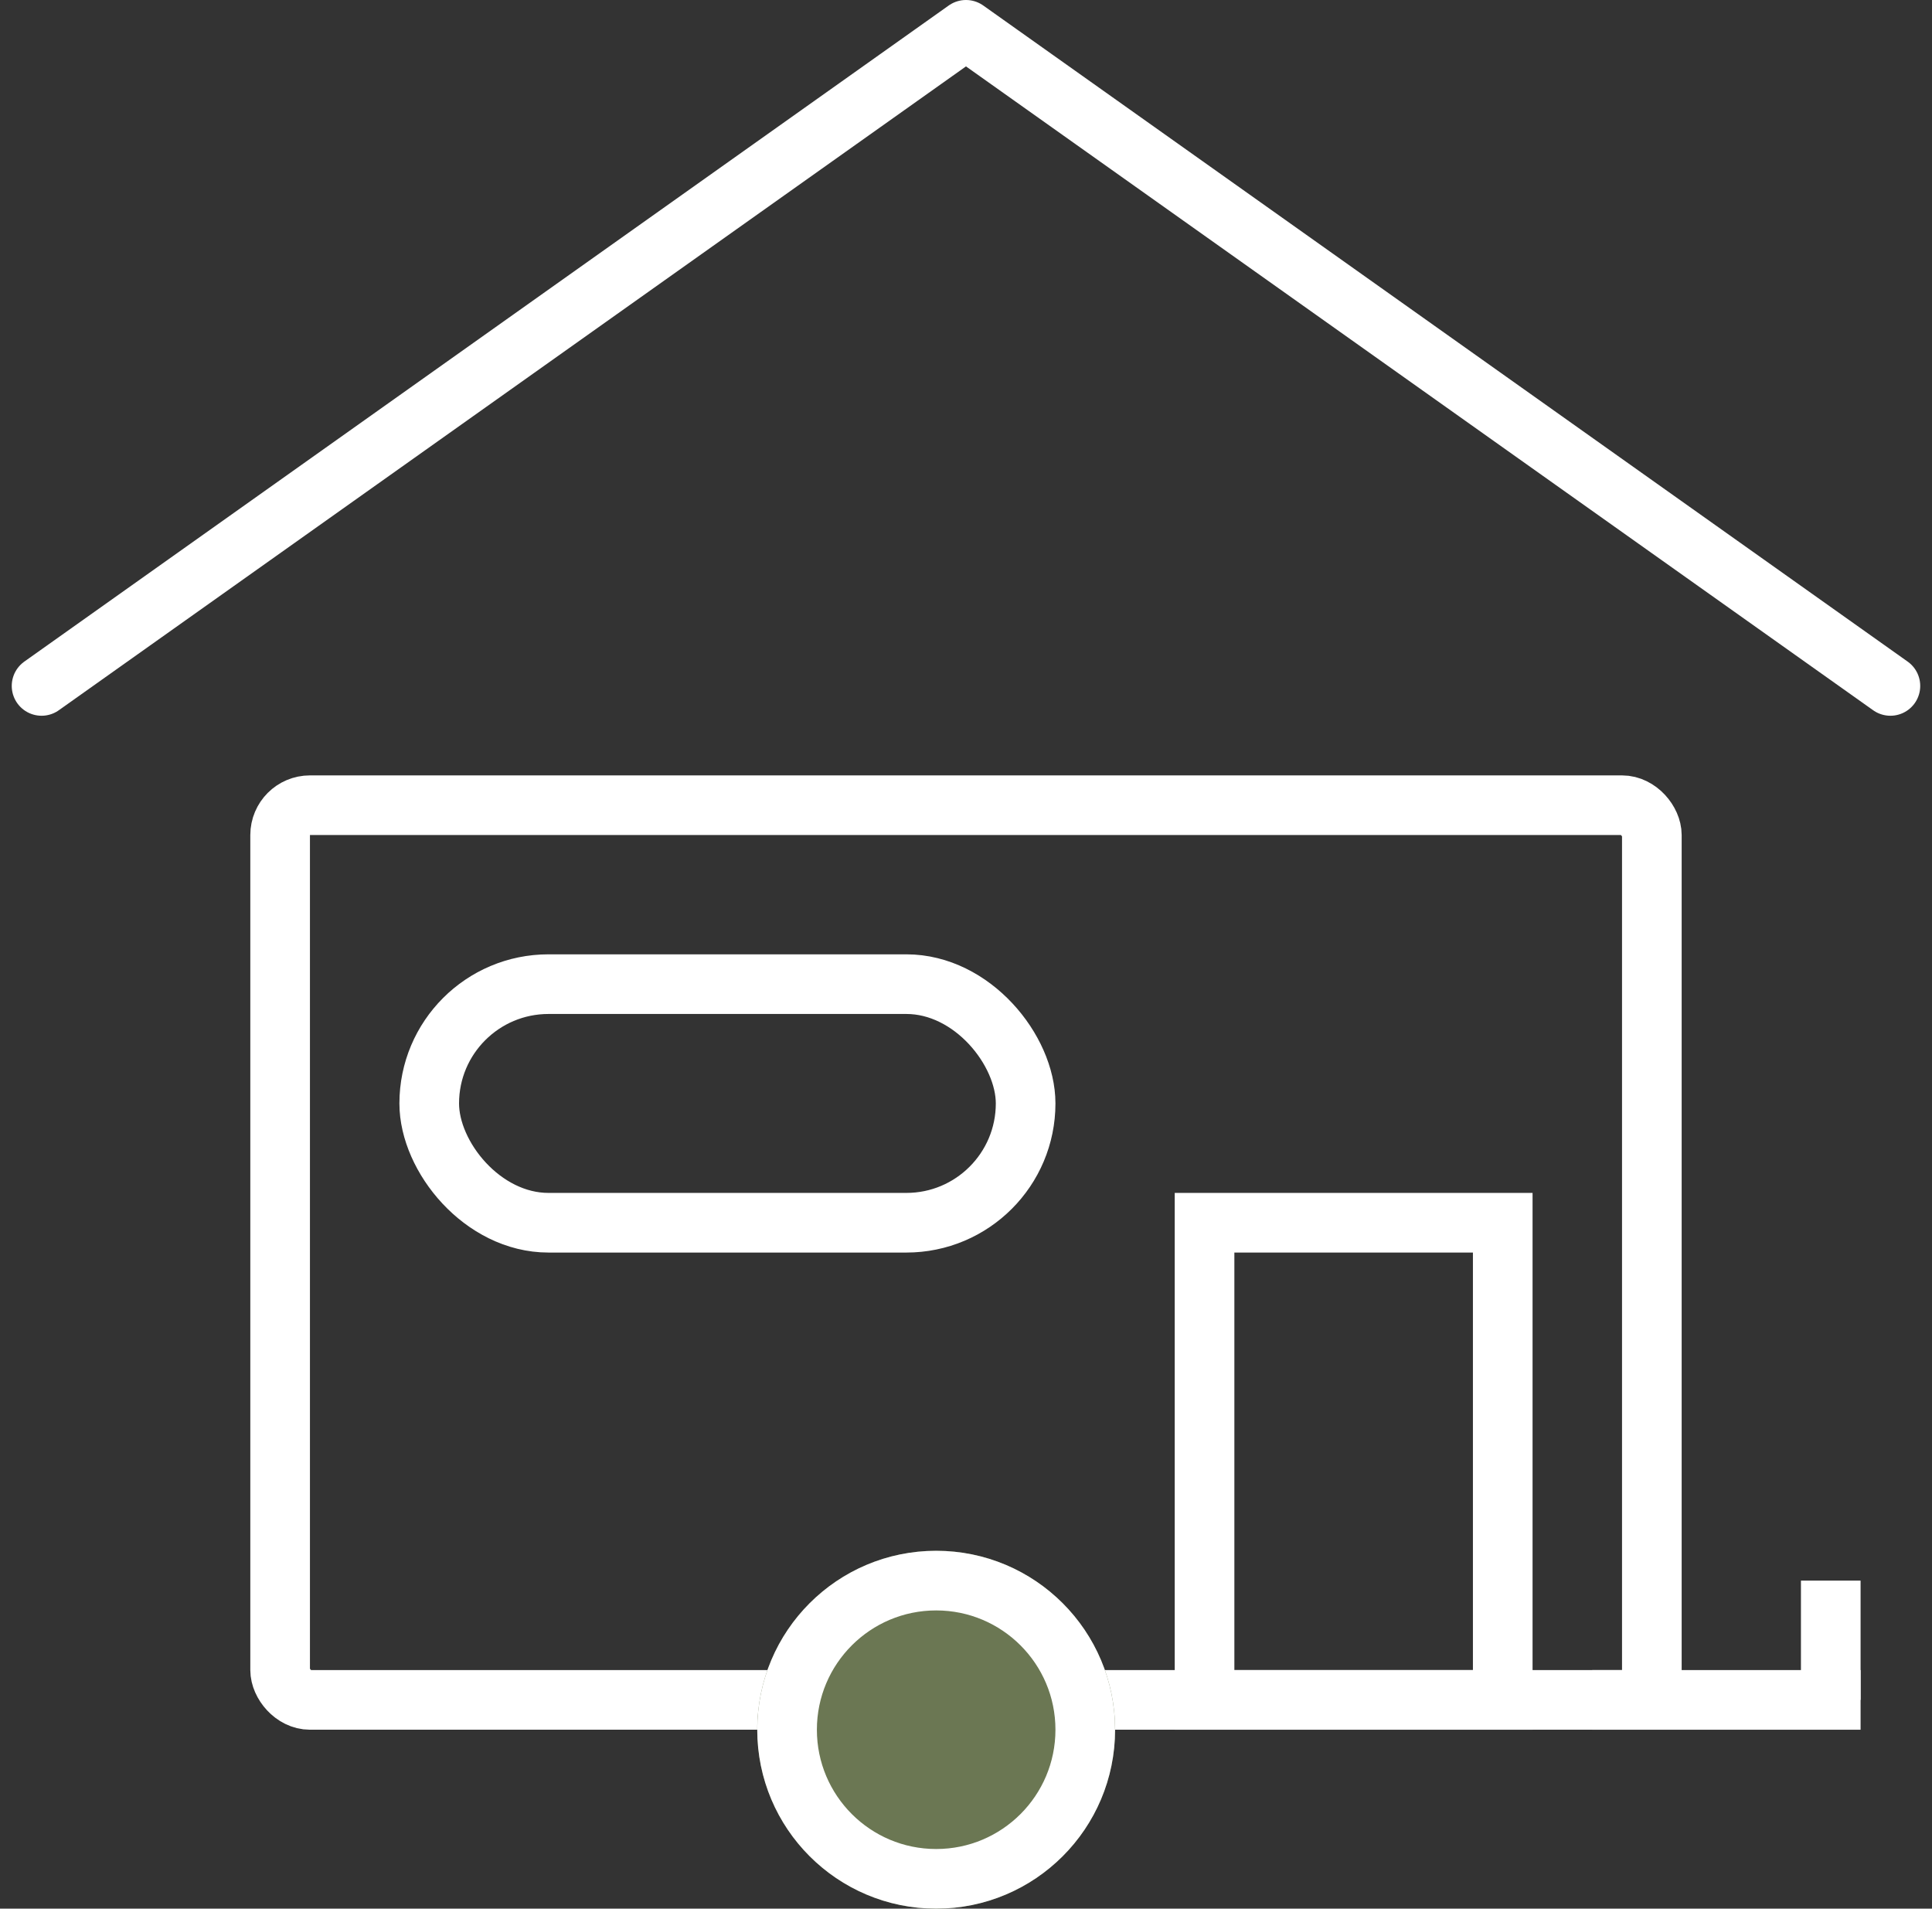
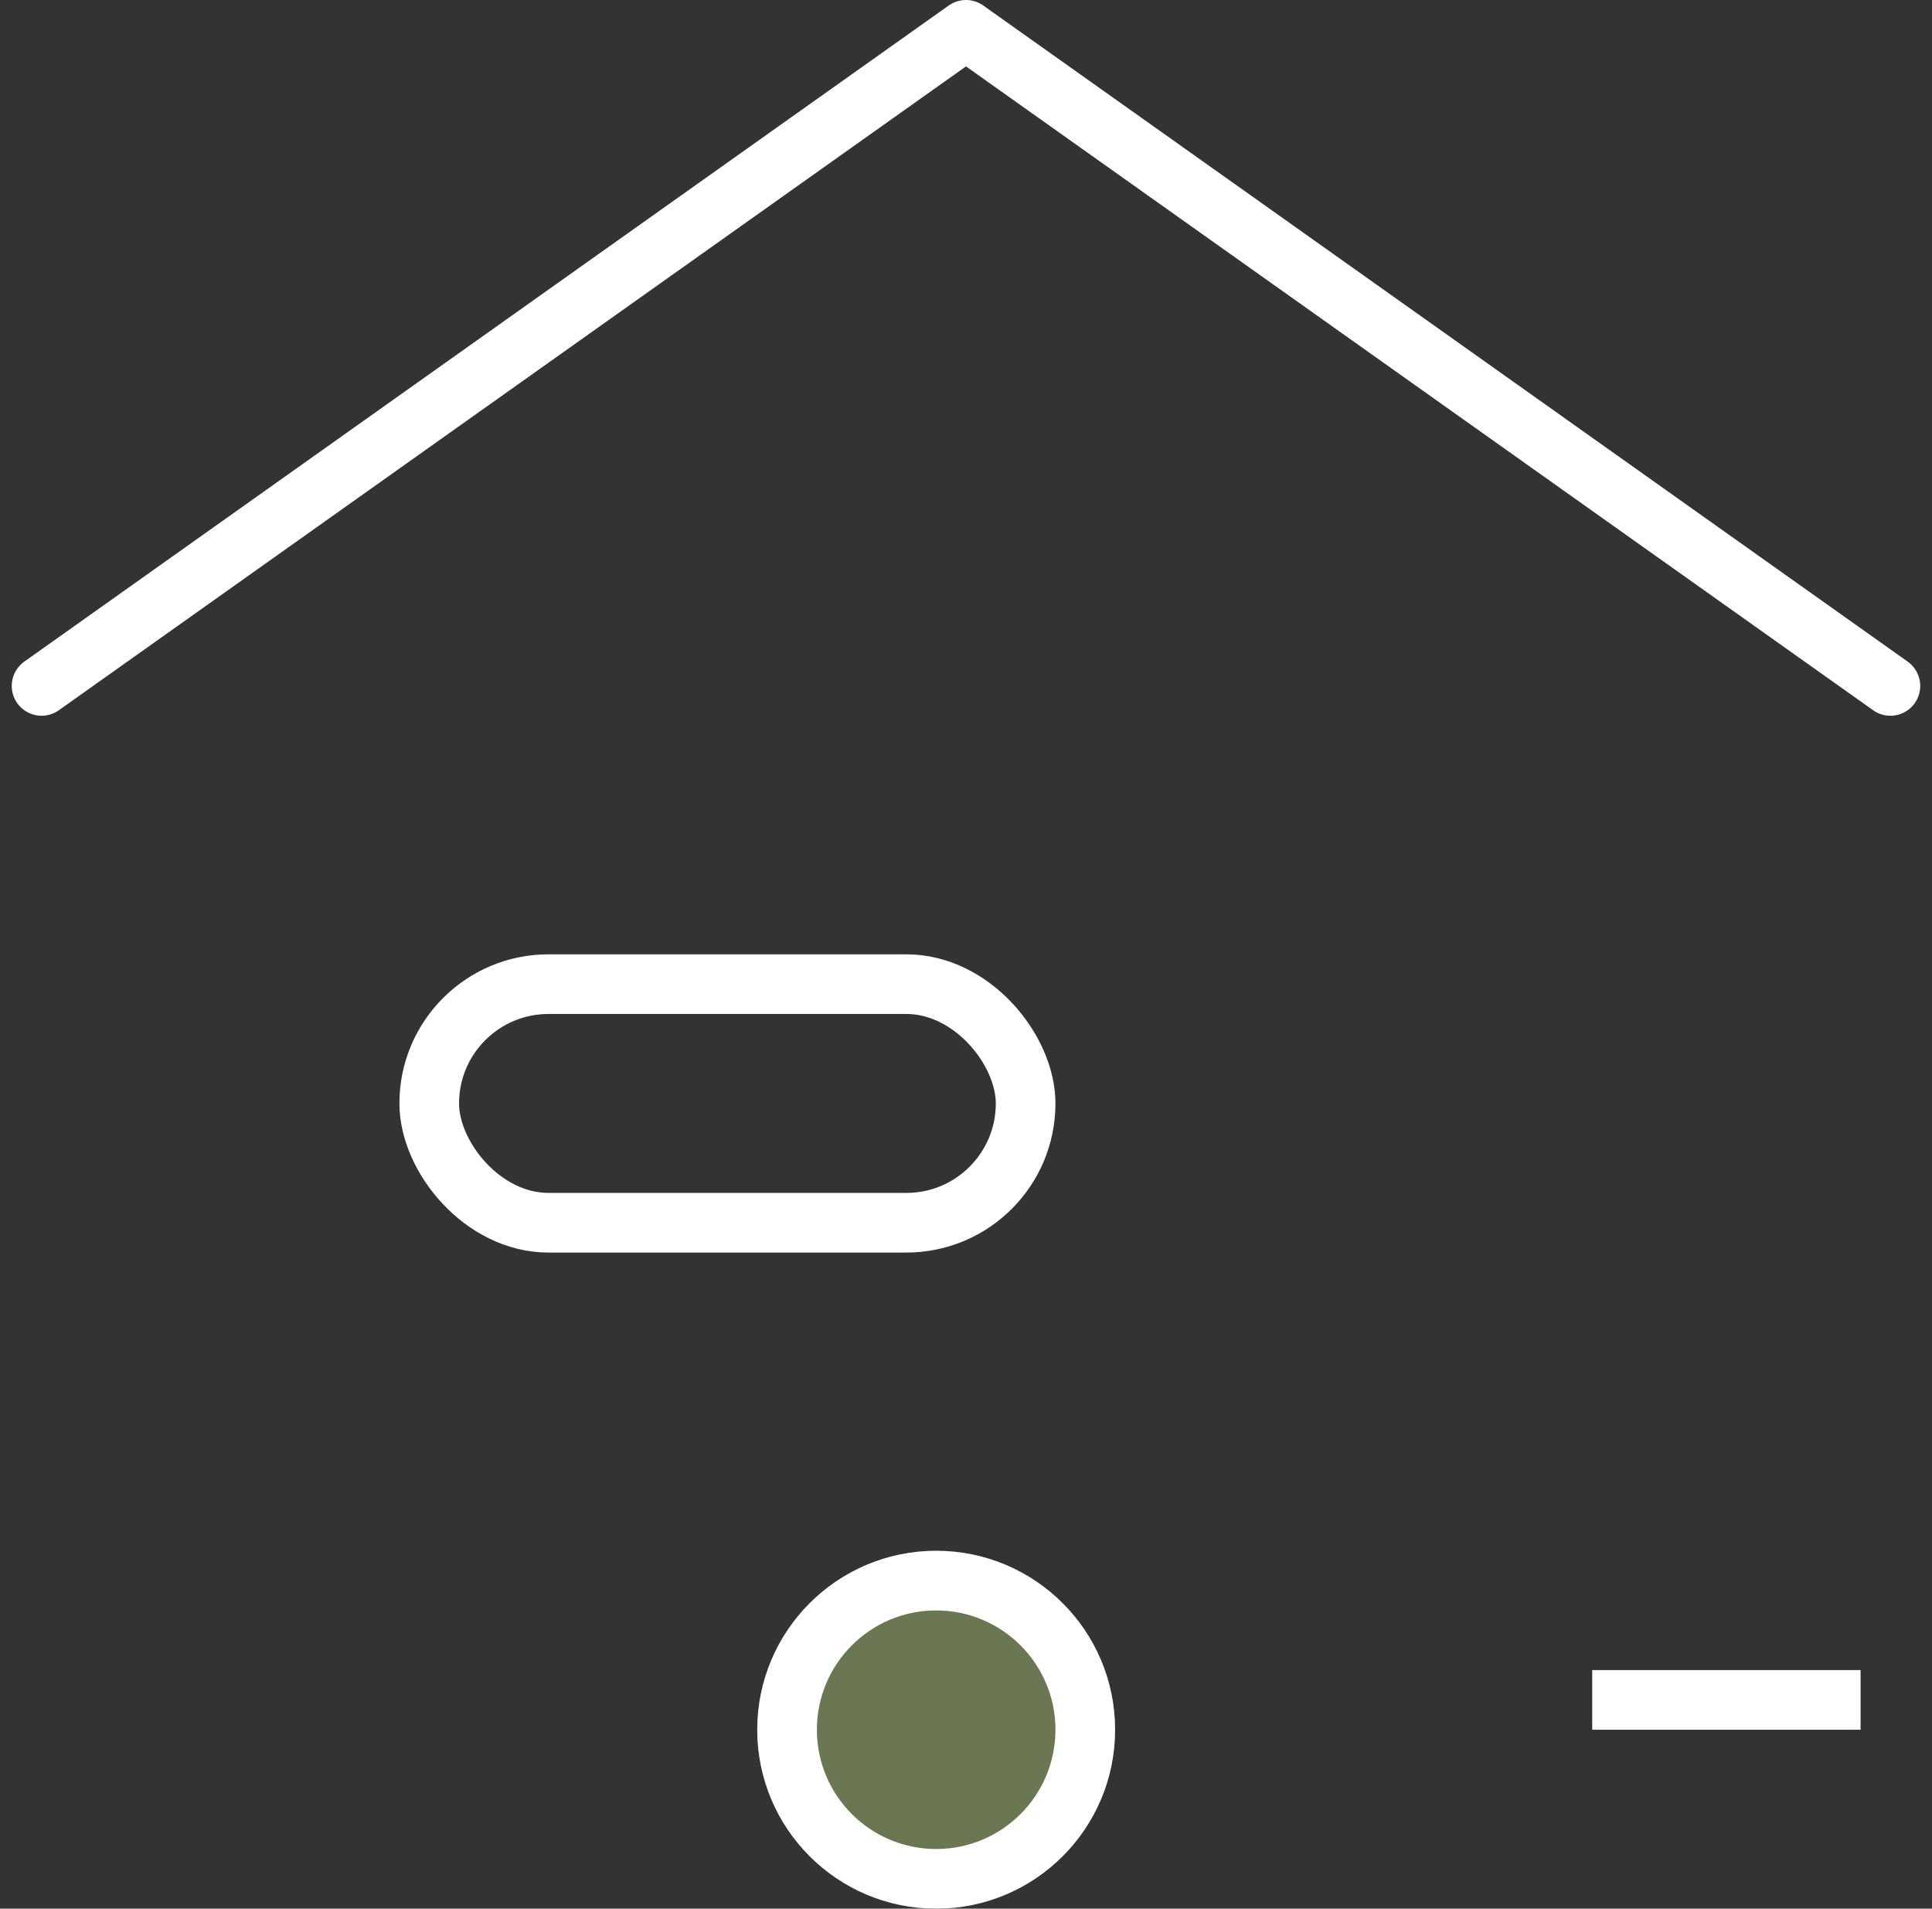
<svg xmlns="http://www.w3.org/2000/svg" width="64.789" height="64" viewBox="0 0 64.789 64">
  <rect x="0" y="0" width="64.789" height="64" fill="#333333" stroke="none" />
  <defs>
    <style>.a,.c{fill:rgba(255,255,255,0);}.b,.d,.g{fill:none;}.b,.c,.d,.e{stroke:#fff;stroke-width:2px;}.b{stroke-linecap:round;stroke-linejoin:round;}.e{fill:#6b7753;}.f{stroke:none;}</style>
  </defs>
  <g transform="translate(-940.606 -835)">
-     <rect class="a" width="64" height="64" transform="translate(941 835)" />
    <path class="b" d="M-1708,1681.416l31-22,31,22" transform="translate(2650 -823.416)" />
    <g class="c" transform="translate(949 861)">
      <rect class="f" width="48" height="32" rx="2" />
-       <rect class="g" x="1" y="1" width="46" height="30" rx="1" />
    </g>
    <g class="d" transform="translate(980 875)">
      <rect class="f" width="12" height="18" />
-       <rect class="g" x="1" y="1" width="10" height="16" />
    </g>
    <g class="d" transform="translate(954 867)">
-       <rect class="f" width="22" height="10" rx="5" />
      <rect class="g" x="1" y="1" width="20" height="8" rx="4" />
    </g>
    <g class="e" transform="translate(966 887)">
      <circle class="f" cx="6" cy="6" r="6" />
      <circle class="g" cx="6" cy="6" r="5" />
    </g>
    <line class="d" x2="9" transform="translate(994 892)" />
-     <line class="d" y2="4" transform="translate(1002 888)" />
  </g>
</svg>